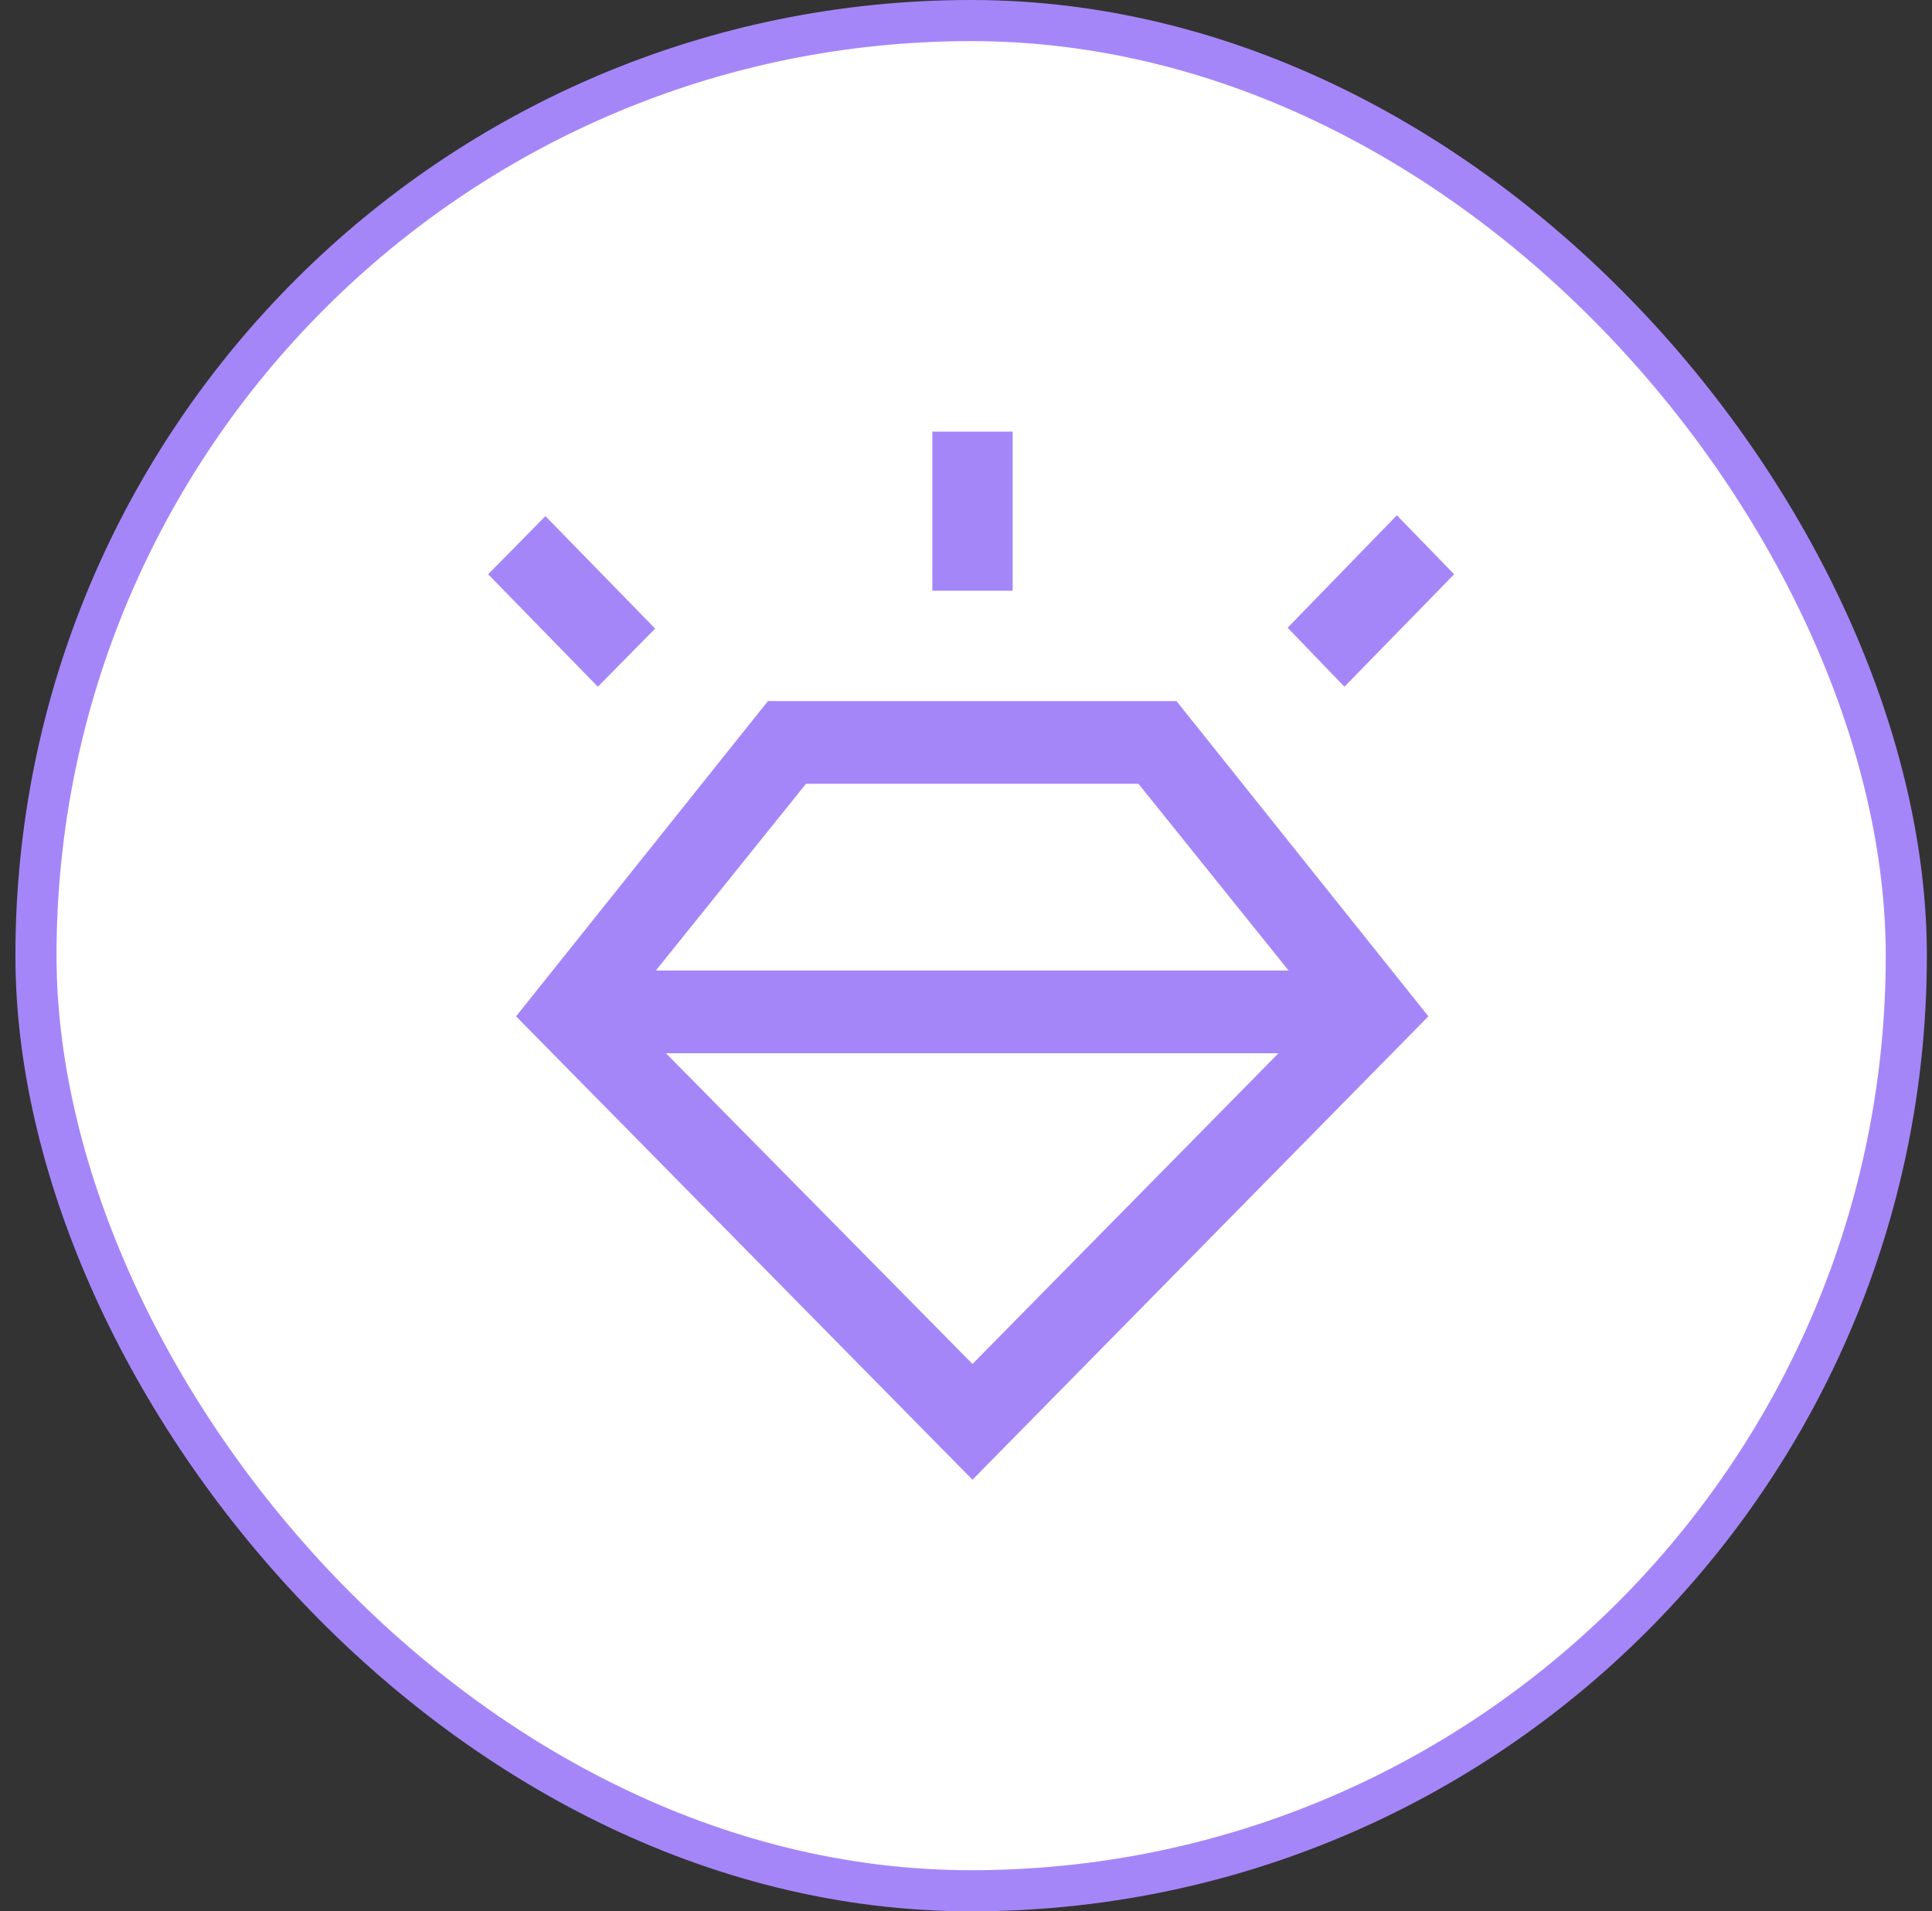
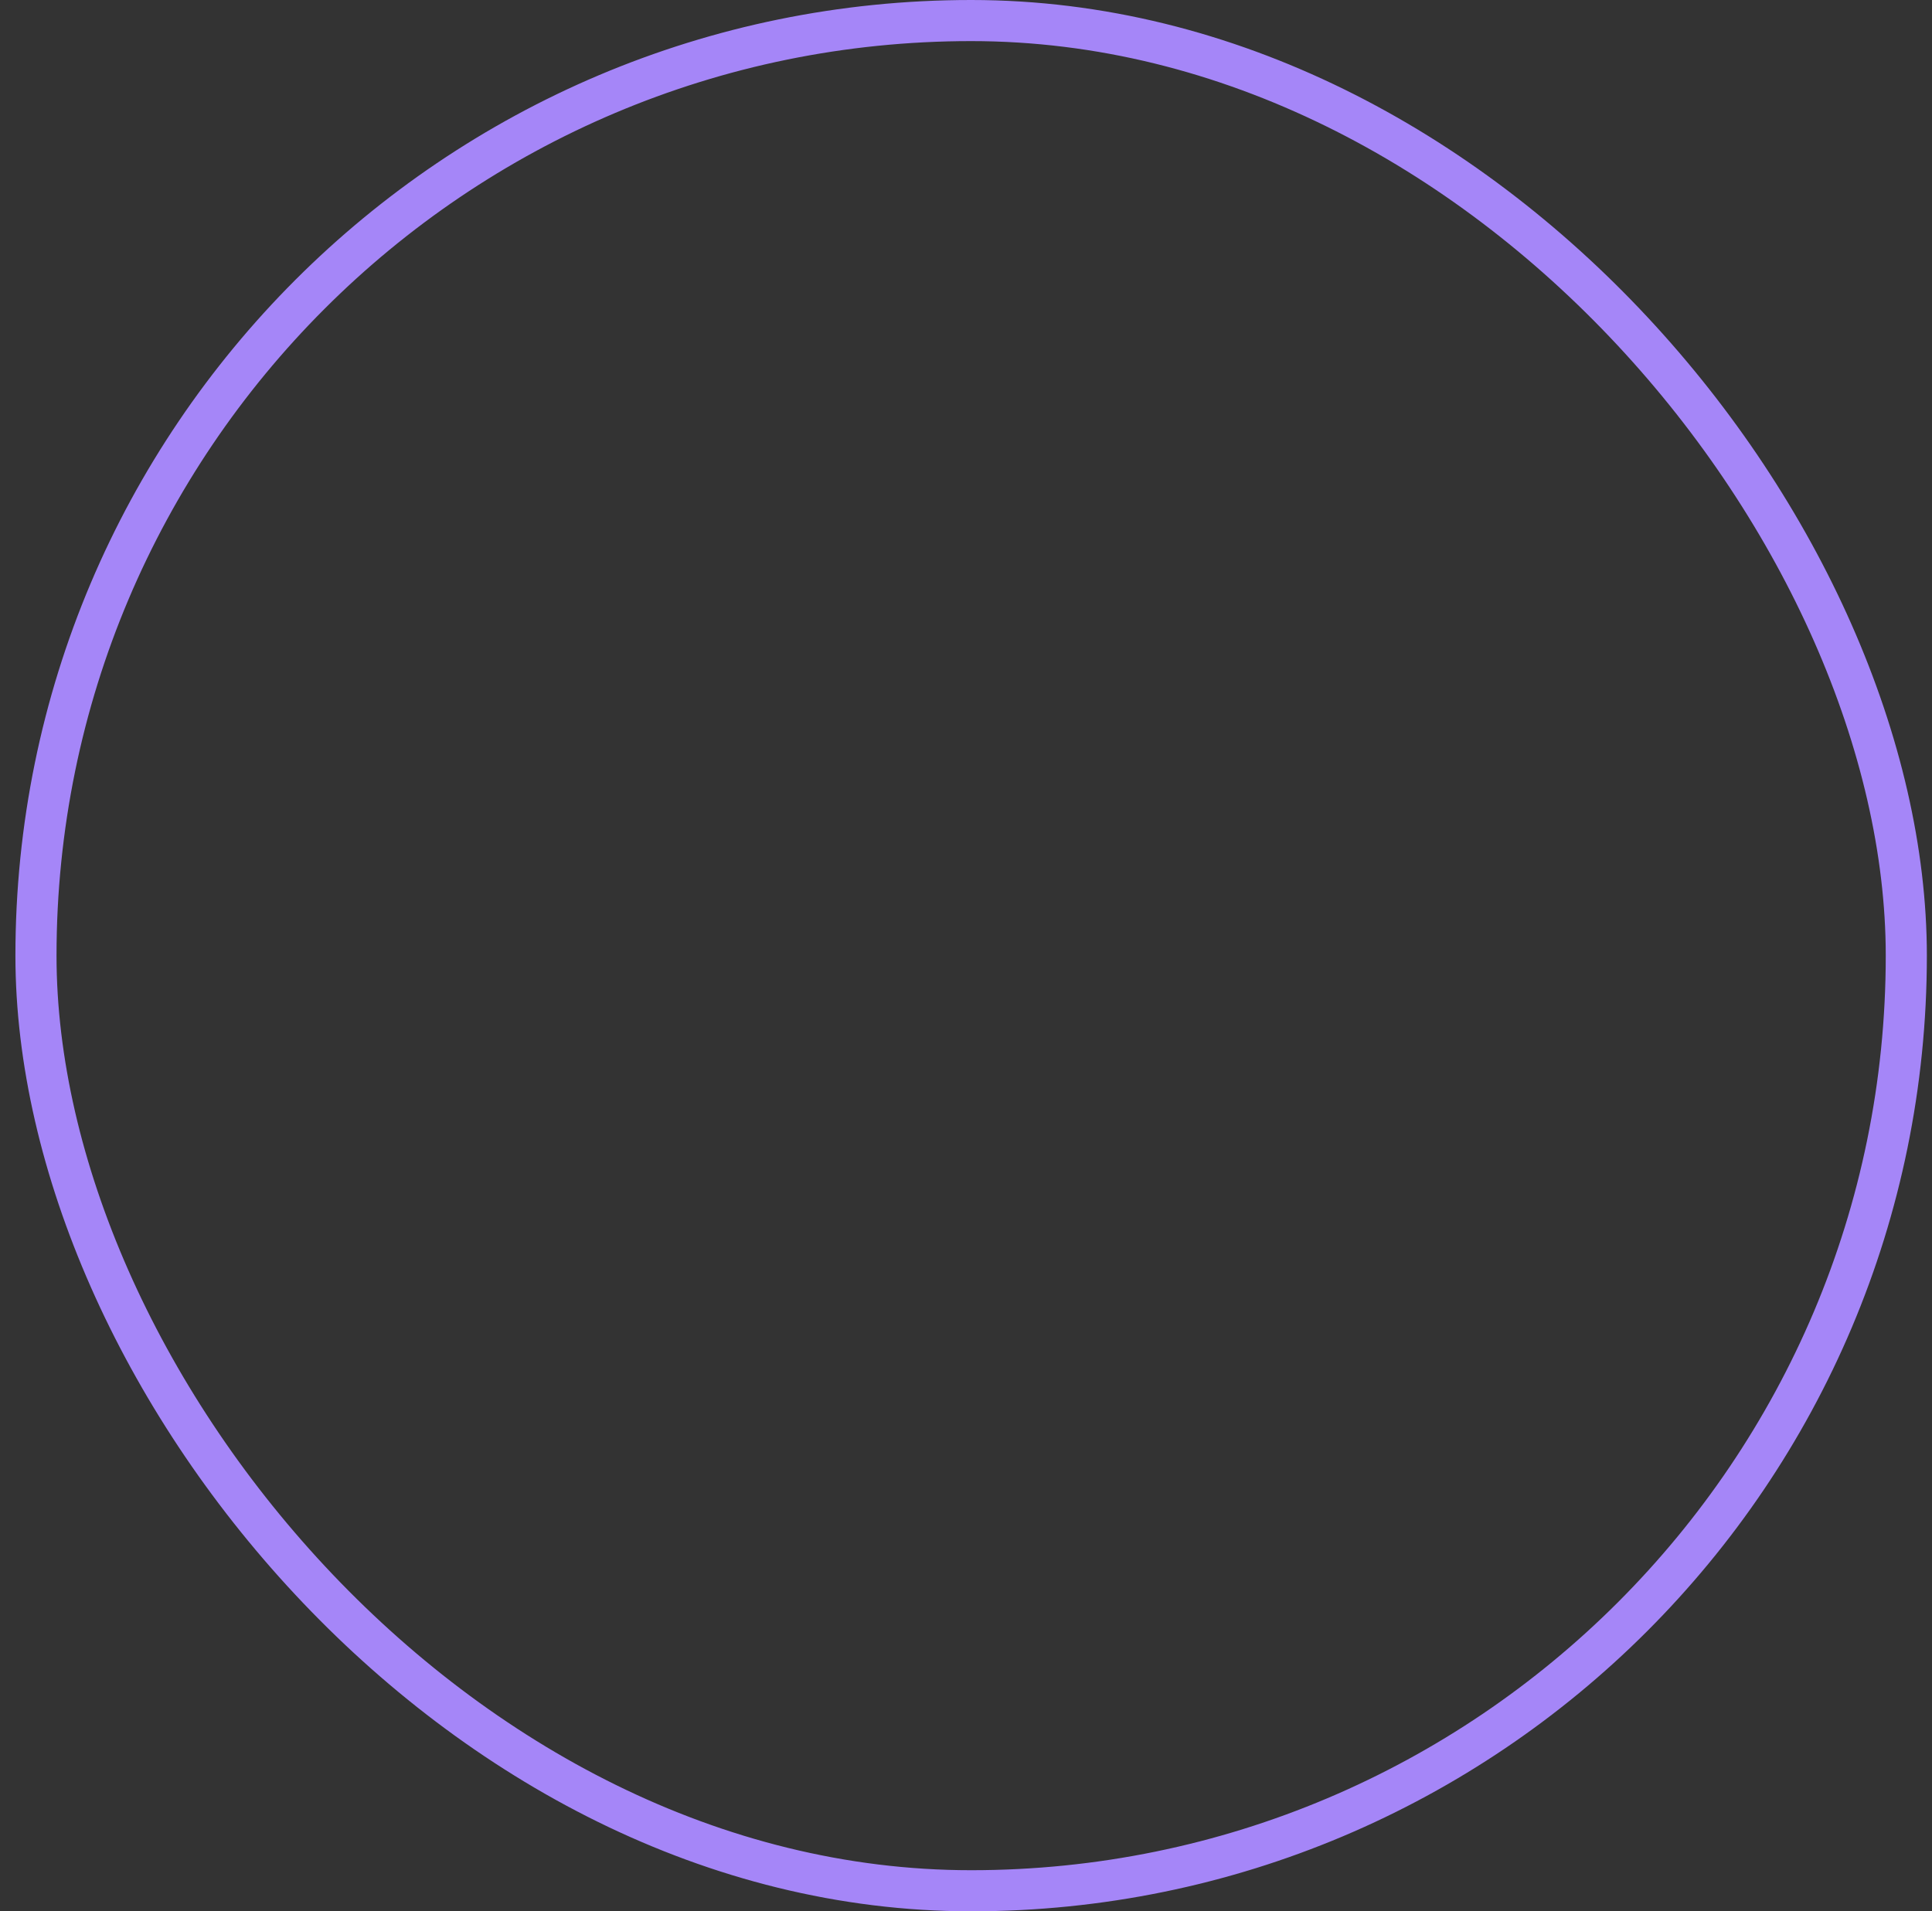
<svg xmlns="http://www.w3.org/2000/svg" width="94" height="93" viewBox="0 0 94 93" fill="none">
  <rect x="0" y="0" width="94" height="93" fill="#333333" stroke="none" />
-   <rect x="1.75" y="1" width="91" height="91" rx="45.5" fill="white" />
  <rect x="1.75" y="1" width="91" height="91" rx="45.5" stroke="#A586F8" stroke-width="2" />
-   <path d="M47.315 72L25.109 49.453L37.365 34.112H57.24L69.497 49.453L47.315 72ZM29.088 33.414L23.75 27.943L26.537 25.114L31.876 30.586L29.088 33.414ZM45.361 28.743V21H49.27V28.743H45.361ZM65.412 33.414L62.649 30.544L67.963 25.073L70.75 27.943L65.412 33.414ZM47.315 66.368L62.203 51.249H32.402L47.315 66.368ZM39.215 38.137L31.911 47.223H62.695L55.391 38.137H39.215Z" fill="#A586F8" />
</svg>